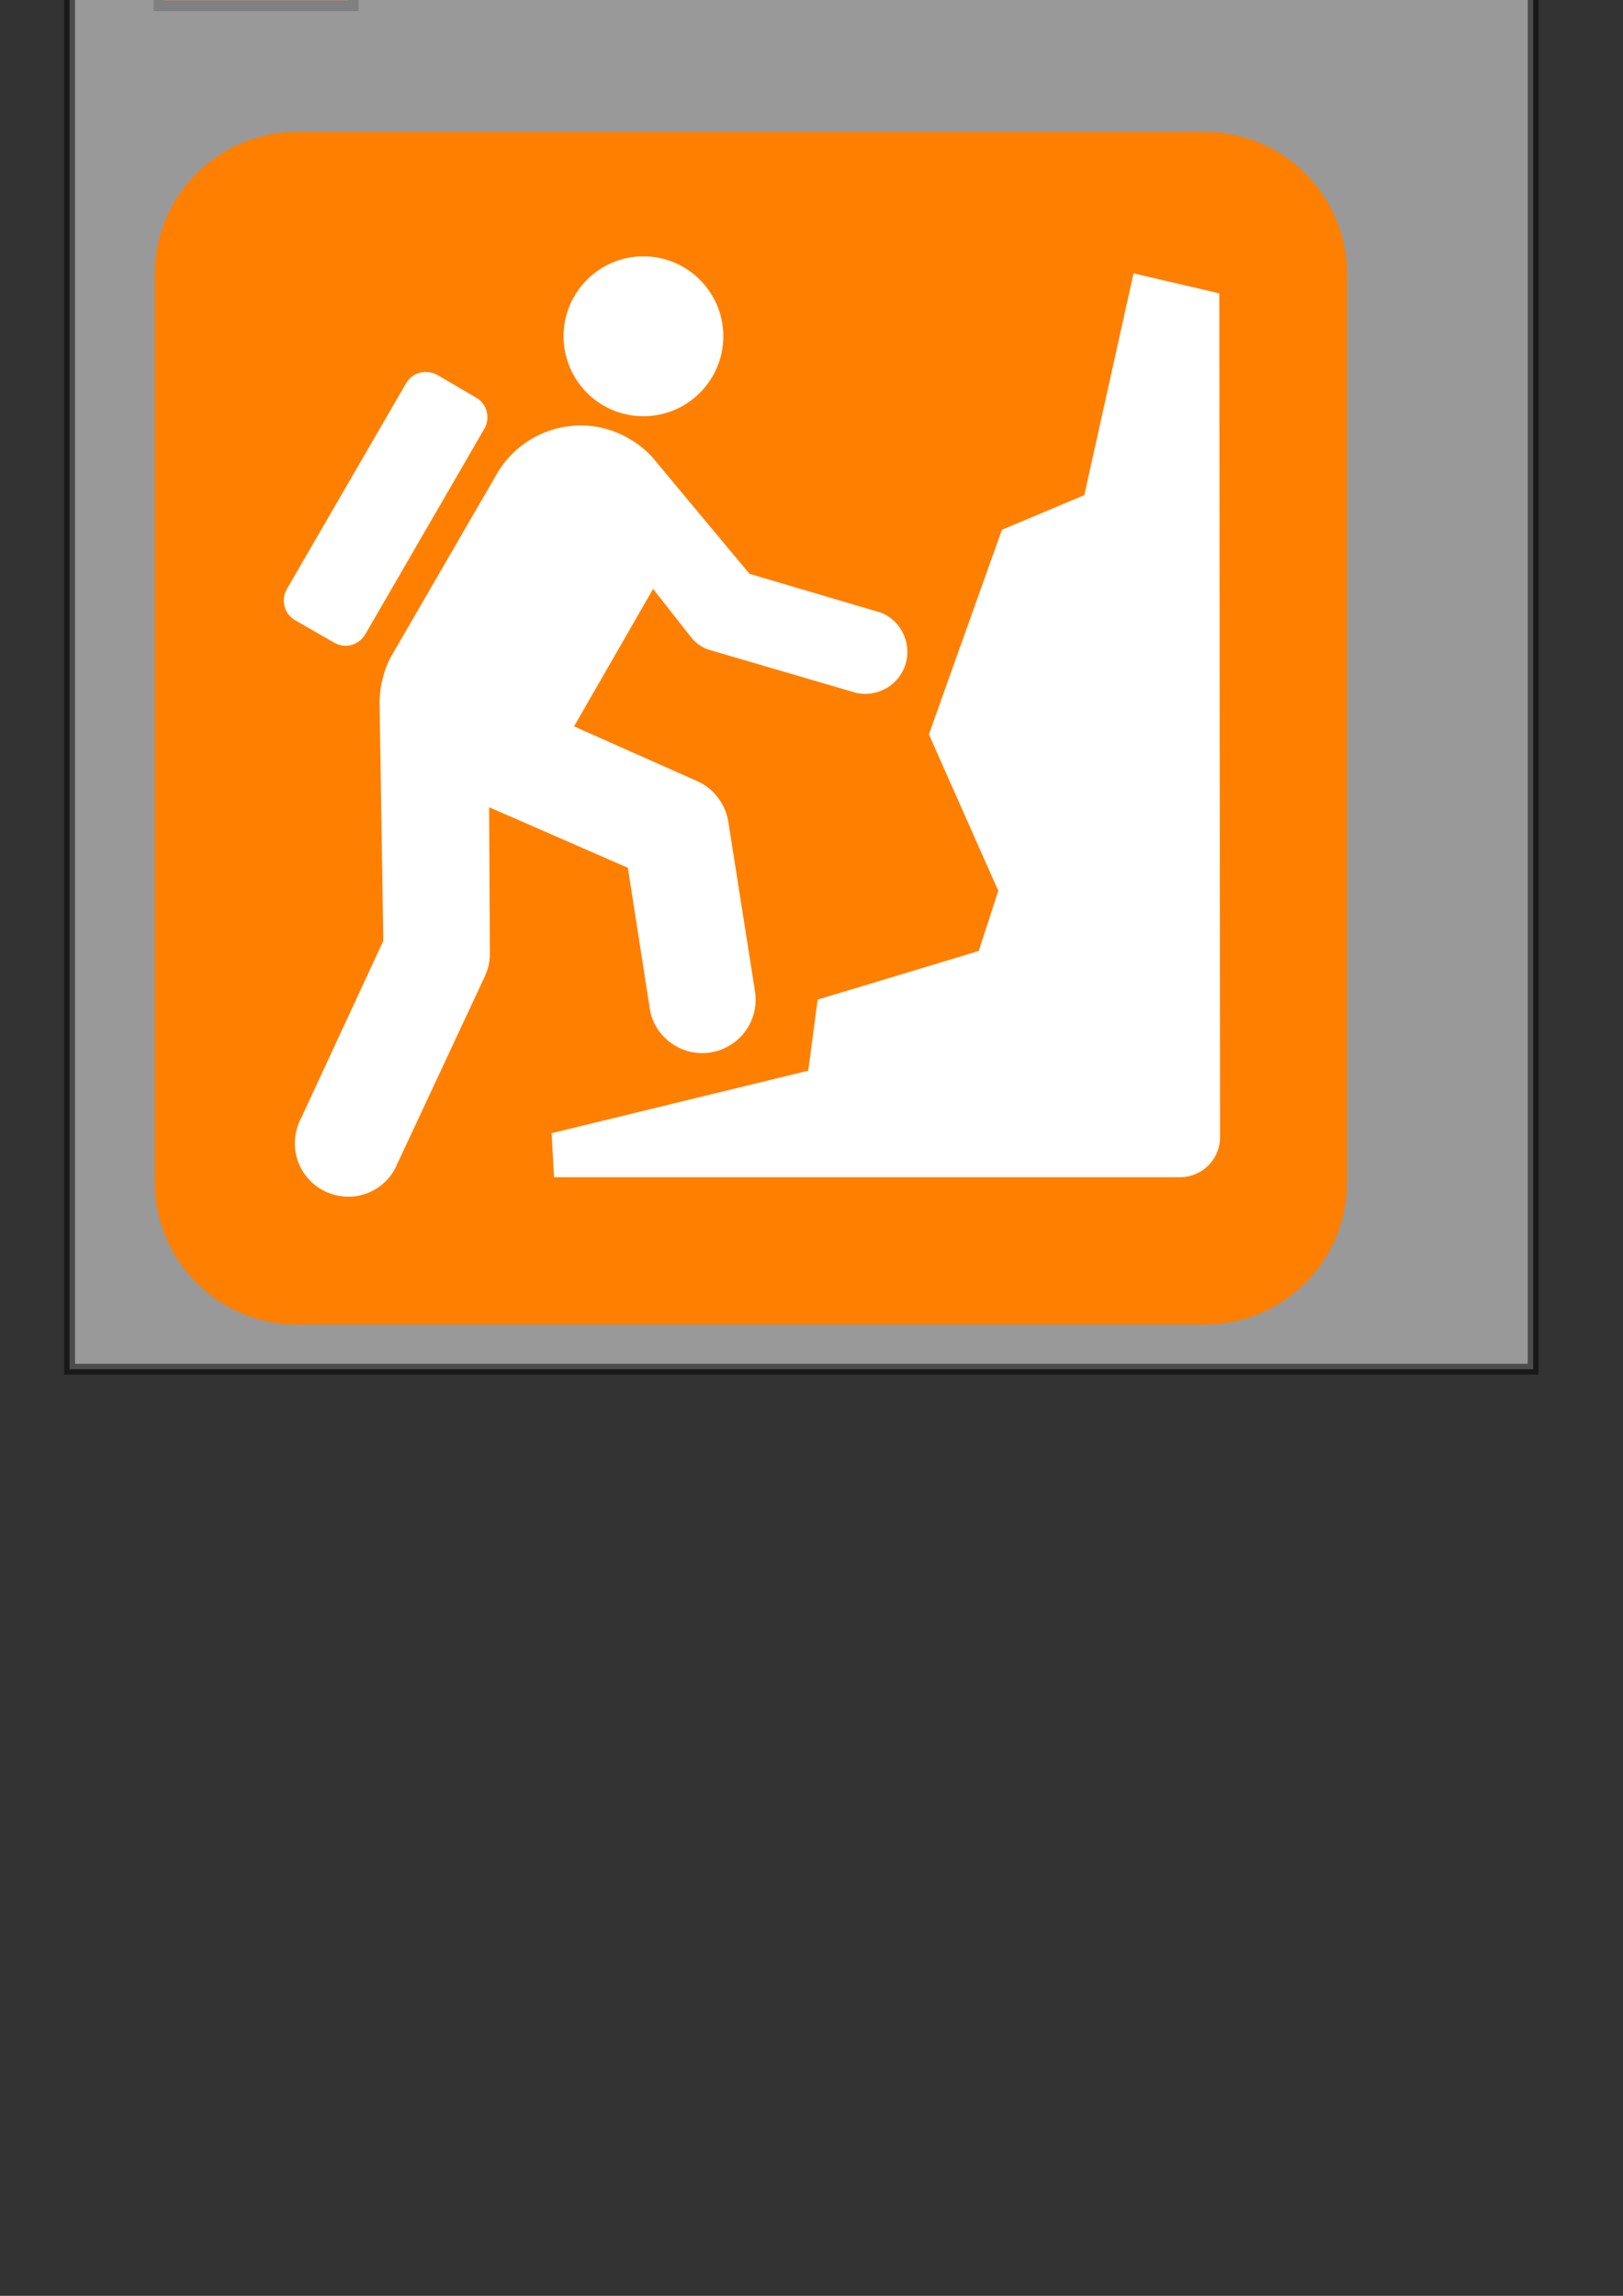
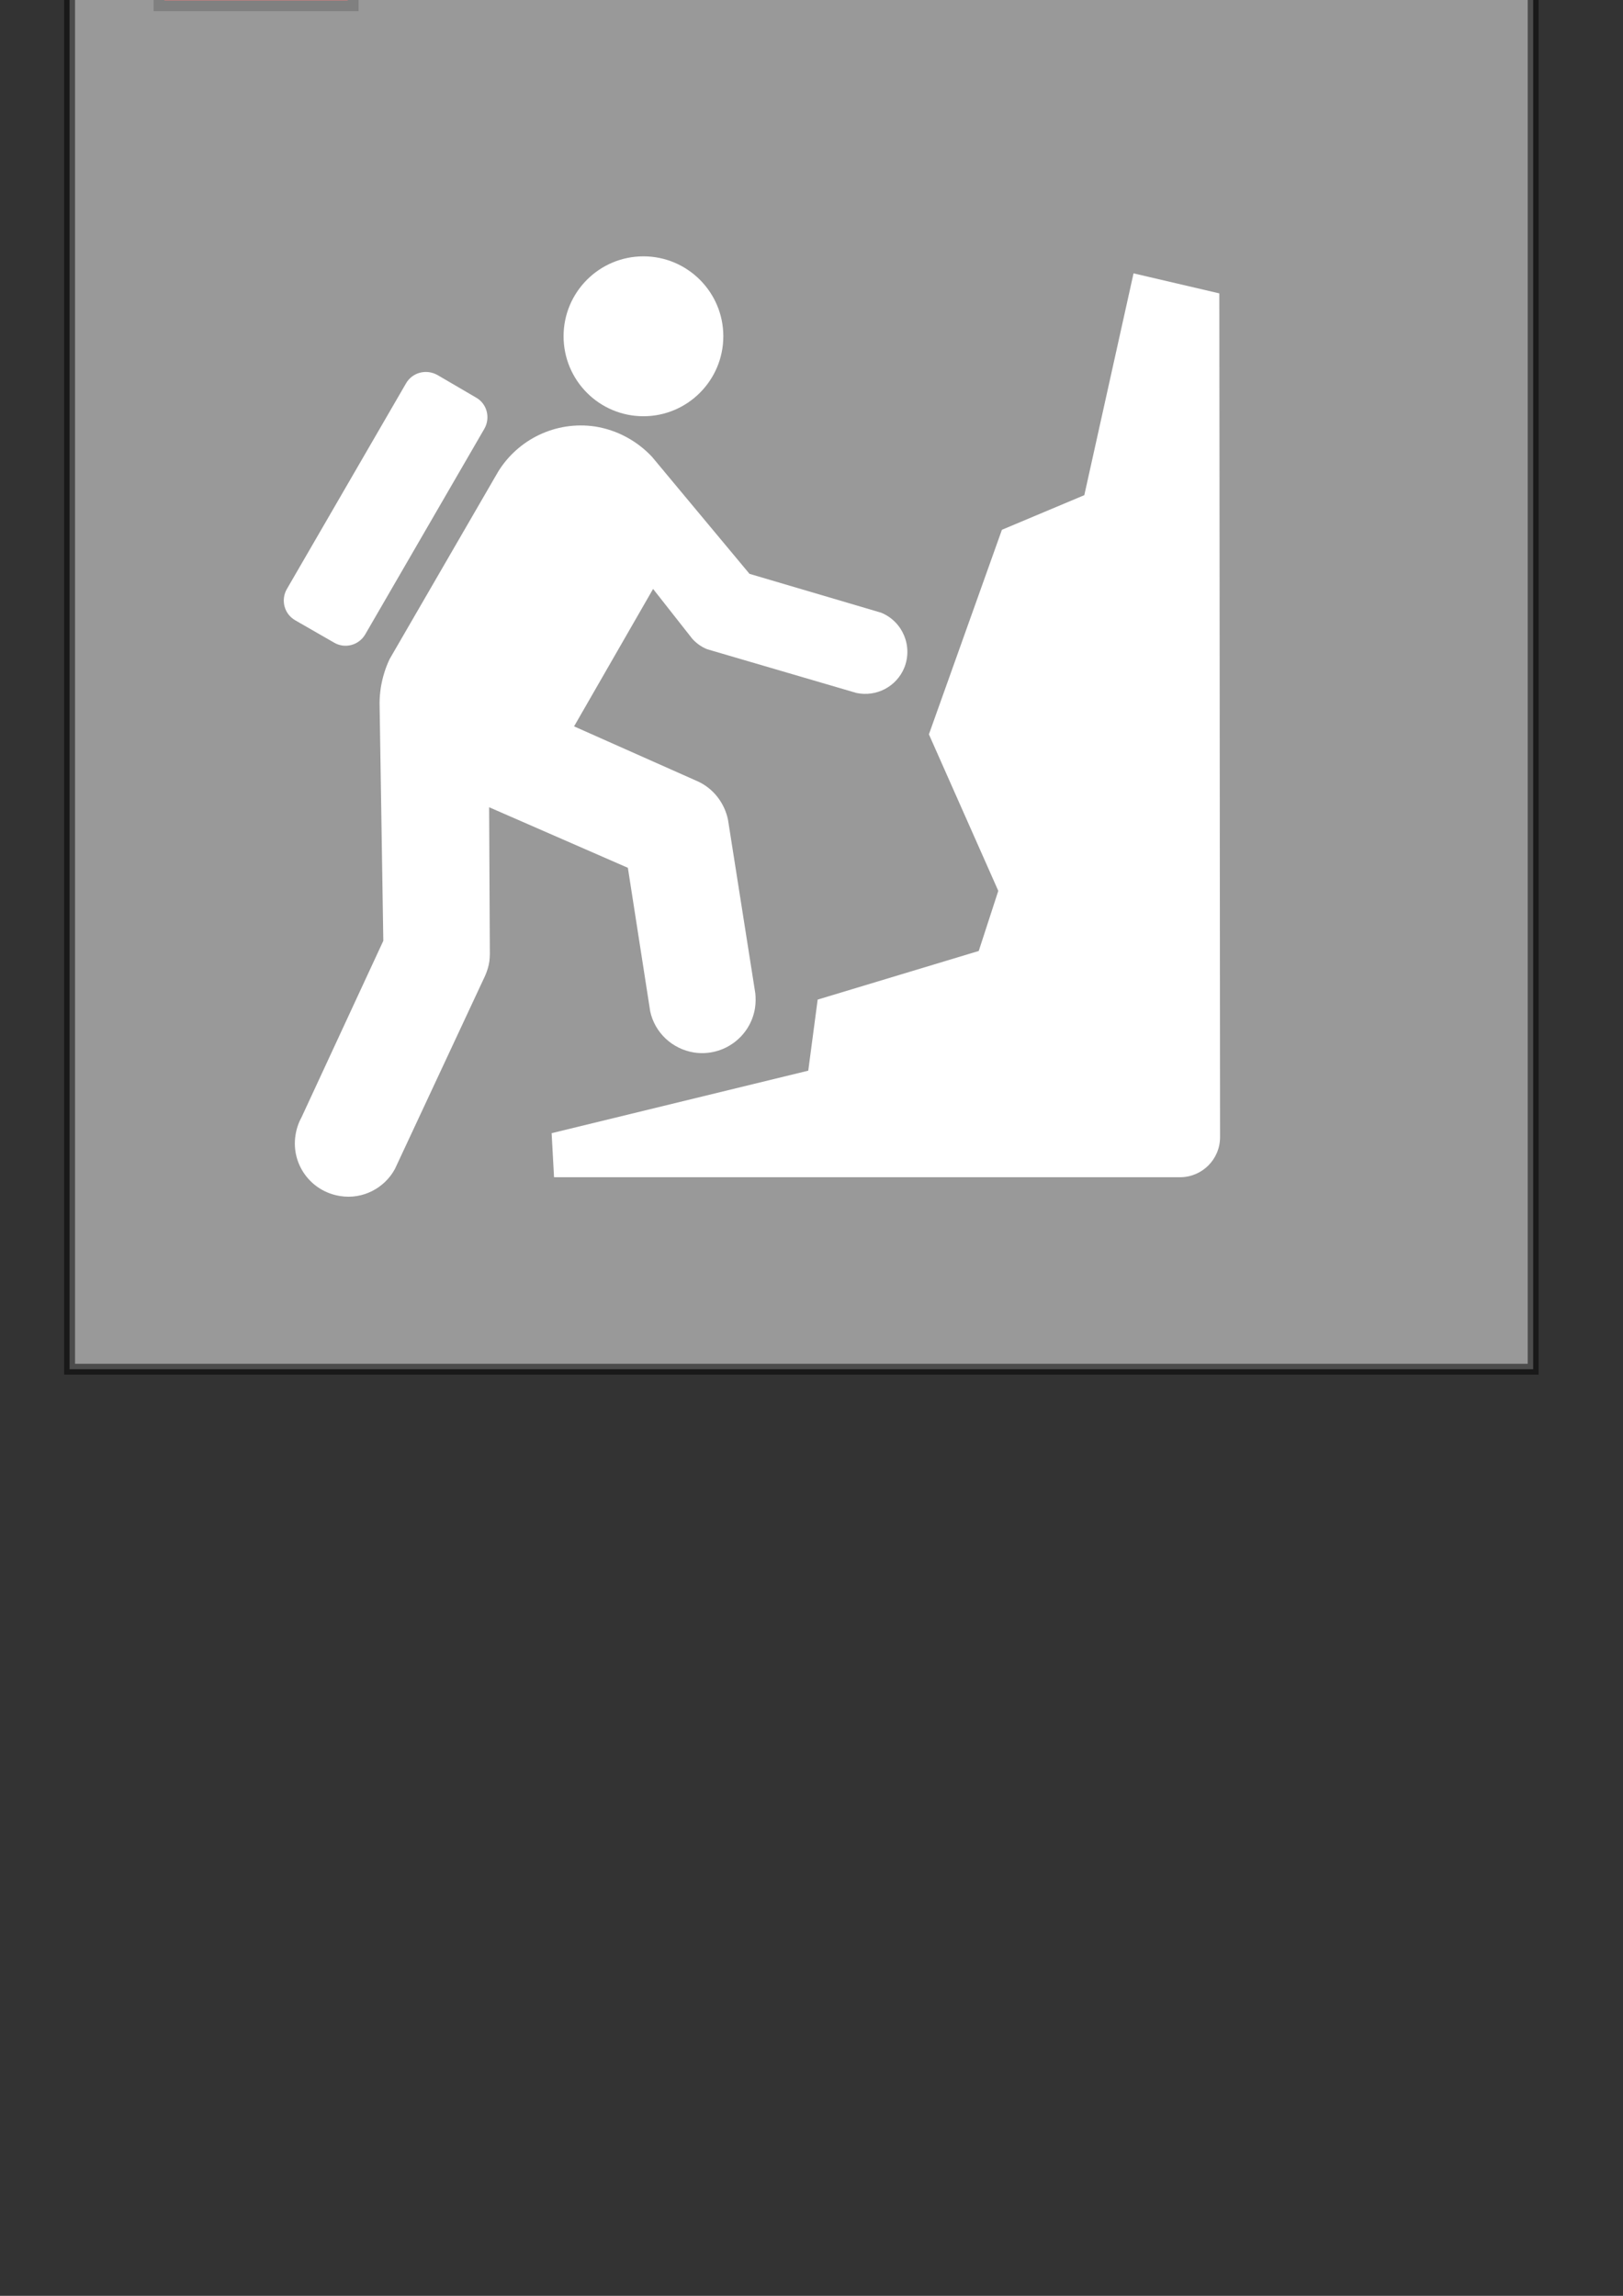
<svg xmlns="http://www.w3.org/2000/svg" width="744.094" height="1052.362">
  <rect width="100%" height="100%" fill="#333333" stroke="none" />
  <title>walking</title>
  <g display="inline">
    <title>Layer 2</title>
    <rect id="svg_1" height="89" width="89" y="-86.362" x="72.906" stroke-width="5" stroke="#000000" fill="#FF0000" />
    <rect id="svg_2" height="132" width="132" y="-207.362" x="51.906" stroke-width="5" stroke="#000000" fill="#FF0000" />
    <rect id="svg_3" height="671" width="671" y="-43.362" x="31.906" opacity="0.5" stroke-width="5" stroke="#000000" fill="#ffffff" />
  </g>
  <g display="inline">
    <title>Layer 1</title>
    <g id="layer1">
-       <path d="m552.331,607.165c36.066,0 65.273,-29.262 65.273,-65.384l0,-416.036c0,-36.122 -29.207,-65.274 -65.273,-65.274l-416.091,0c-36.011,0 -65.274,29.152 -65.274,65.274l0,416.036c0,36.122 29.262,65.384 65.274,65.384l416.091,0z" id="path3978" fill-rule="nonzero" fill="#ff7f00" />
      <path d="m178.668,302.038c-1.936,4.038 -3.319,8.463 -4.093,13.221c-0.332,2.379 -0.553,4.702 -0.553,7.081l1.715,108.918l-37.56,81.039c-1.328,2.379 -2.268,5.2 -2.711,8.132c-2.047,13.387 7.136,25.778 20.522,27.824c10.344,1.659 20.301,-3.651 25.058,-12.391l41.377,-88.617c0.885,-2.047 1.604,-4.204 1.936,-6.583c0.111,-1.051 0.221,-2.268 0.221,-3.319l-0.332,-67.32l63.614,27.769l10.234,65.771c2.047,9.625 9.957,17.314 20.246,18.918c13.387,1.936 25.777,-7.246 27.824,-20.522c0.332,-2.268 0.332,-4.536 0.111,-6.693l-12.502,-79.435c-1.549,-7.634 -6.583,-14.272 -13.719,-17.591l-56.865,-25.28l36.232,-63.006l17.923,22.79c1.825,2.047 4.204,3.817 6.915,4.868l68.371,20.025c9.072,1.936 18.365,-2.821 21.961,-11.561c3.983,-9.957 -0.774,-21.186 -10.621,-25.224l-0.94,-0.277l-59.41,-17.535l-44.751,-53.712c-6.693,-7.081 -15.655,-12.17 -26.054,-13.829c-18.144,-2.655 -35.347,5.974 -44.419,20.688l-49.73,85.851z" id="path3980" fill-rule="nonzero" fill="#ffffff" />
      <path d="m374.876,458.197l-4.315,32.581l-117.658,28.654l1.106,20.191l286.982,0c10.123,0 18.365,-8.187 18.365,-18.365l-0.332,-386.773l-39.33,-9.183l-22.569,101.672l-37.781,15.876l-33.466,93.762l31.807,71.746l-8.961,27.548l-73.848,22.293l0,-0z" id="path3982" fill-rule="nonzero" fill="#ffffff" />
      <path d="m294.999,190.797c20.191,0 36.62,-16.429 36.62,-36.675c0,-20.191 -16.429,-36.62 -36.62,-36.62c-20.246,0 -36.62,16.429 -36.62,36.62c0,20.246 16.374,36.675 36.62,36.675" id="path3984" fill-rule="nonzero" fill="#ffffff" />
      <path d="m222.091,196.494c2.821,-4.979 1.217,-11.451 -3.872,-14.272l-17.701,-10.344c-5.089,-2.821 -11.451,-1.217 -14.382,3.872l-54.653,94.315c-2.821,4.978 -1.217,11.34 3.872,14.272l17.812,10.234c4.978,2.932 11.34,1.217 14.272,-3.762l54.653,-94.315z" id="path3986" fill-rule="nonzero" fill="#ffffff" />
    </g>
  </g>
</svg>